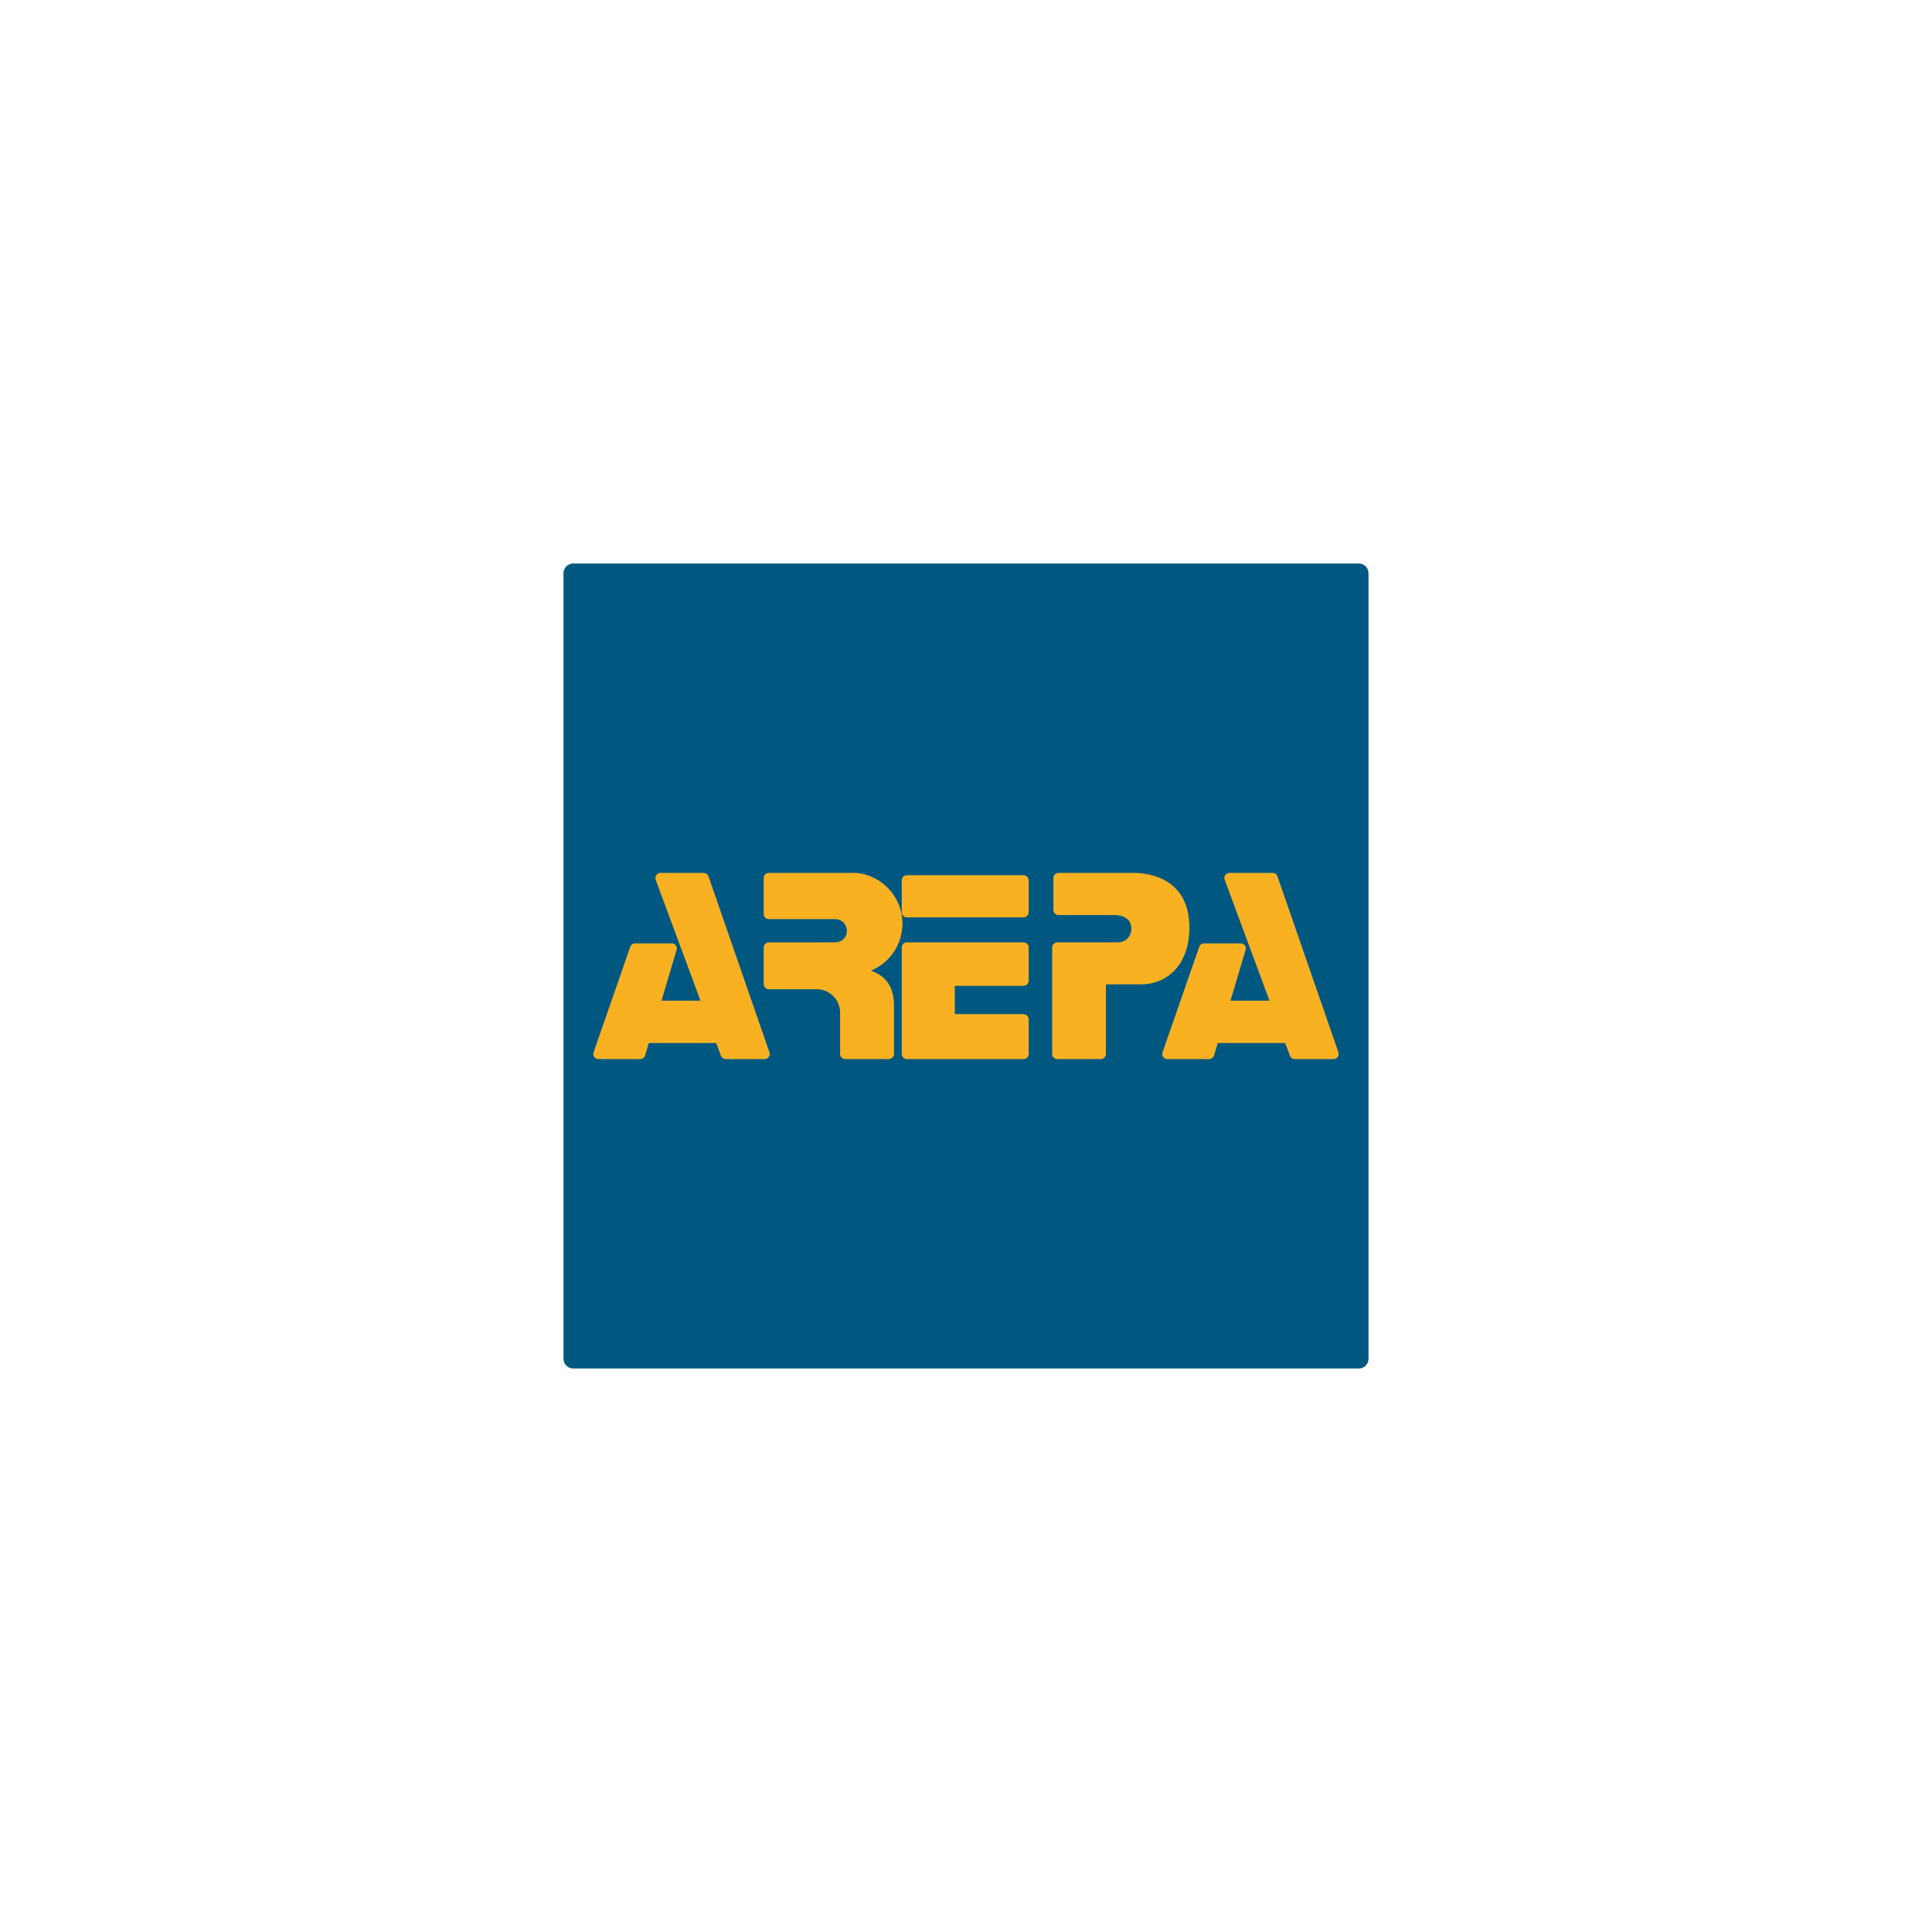
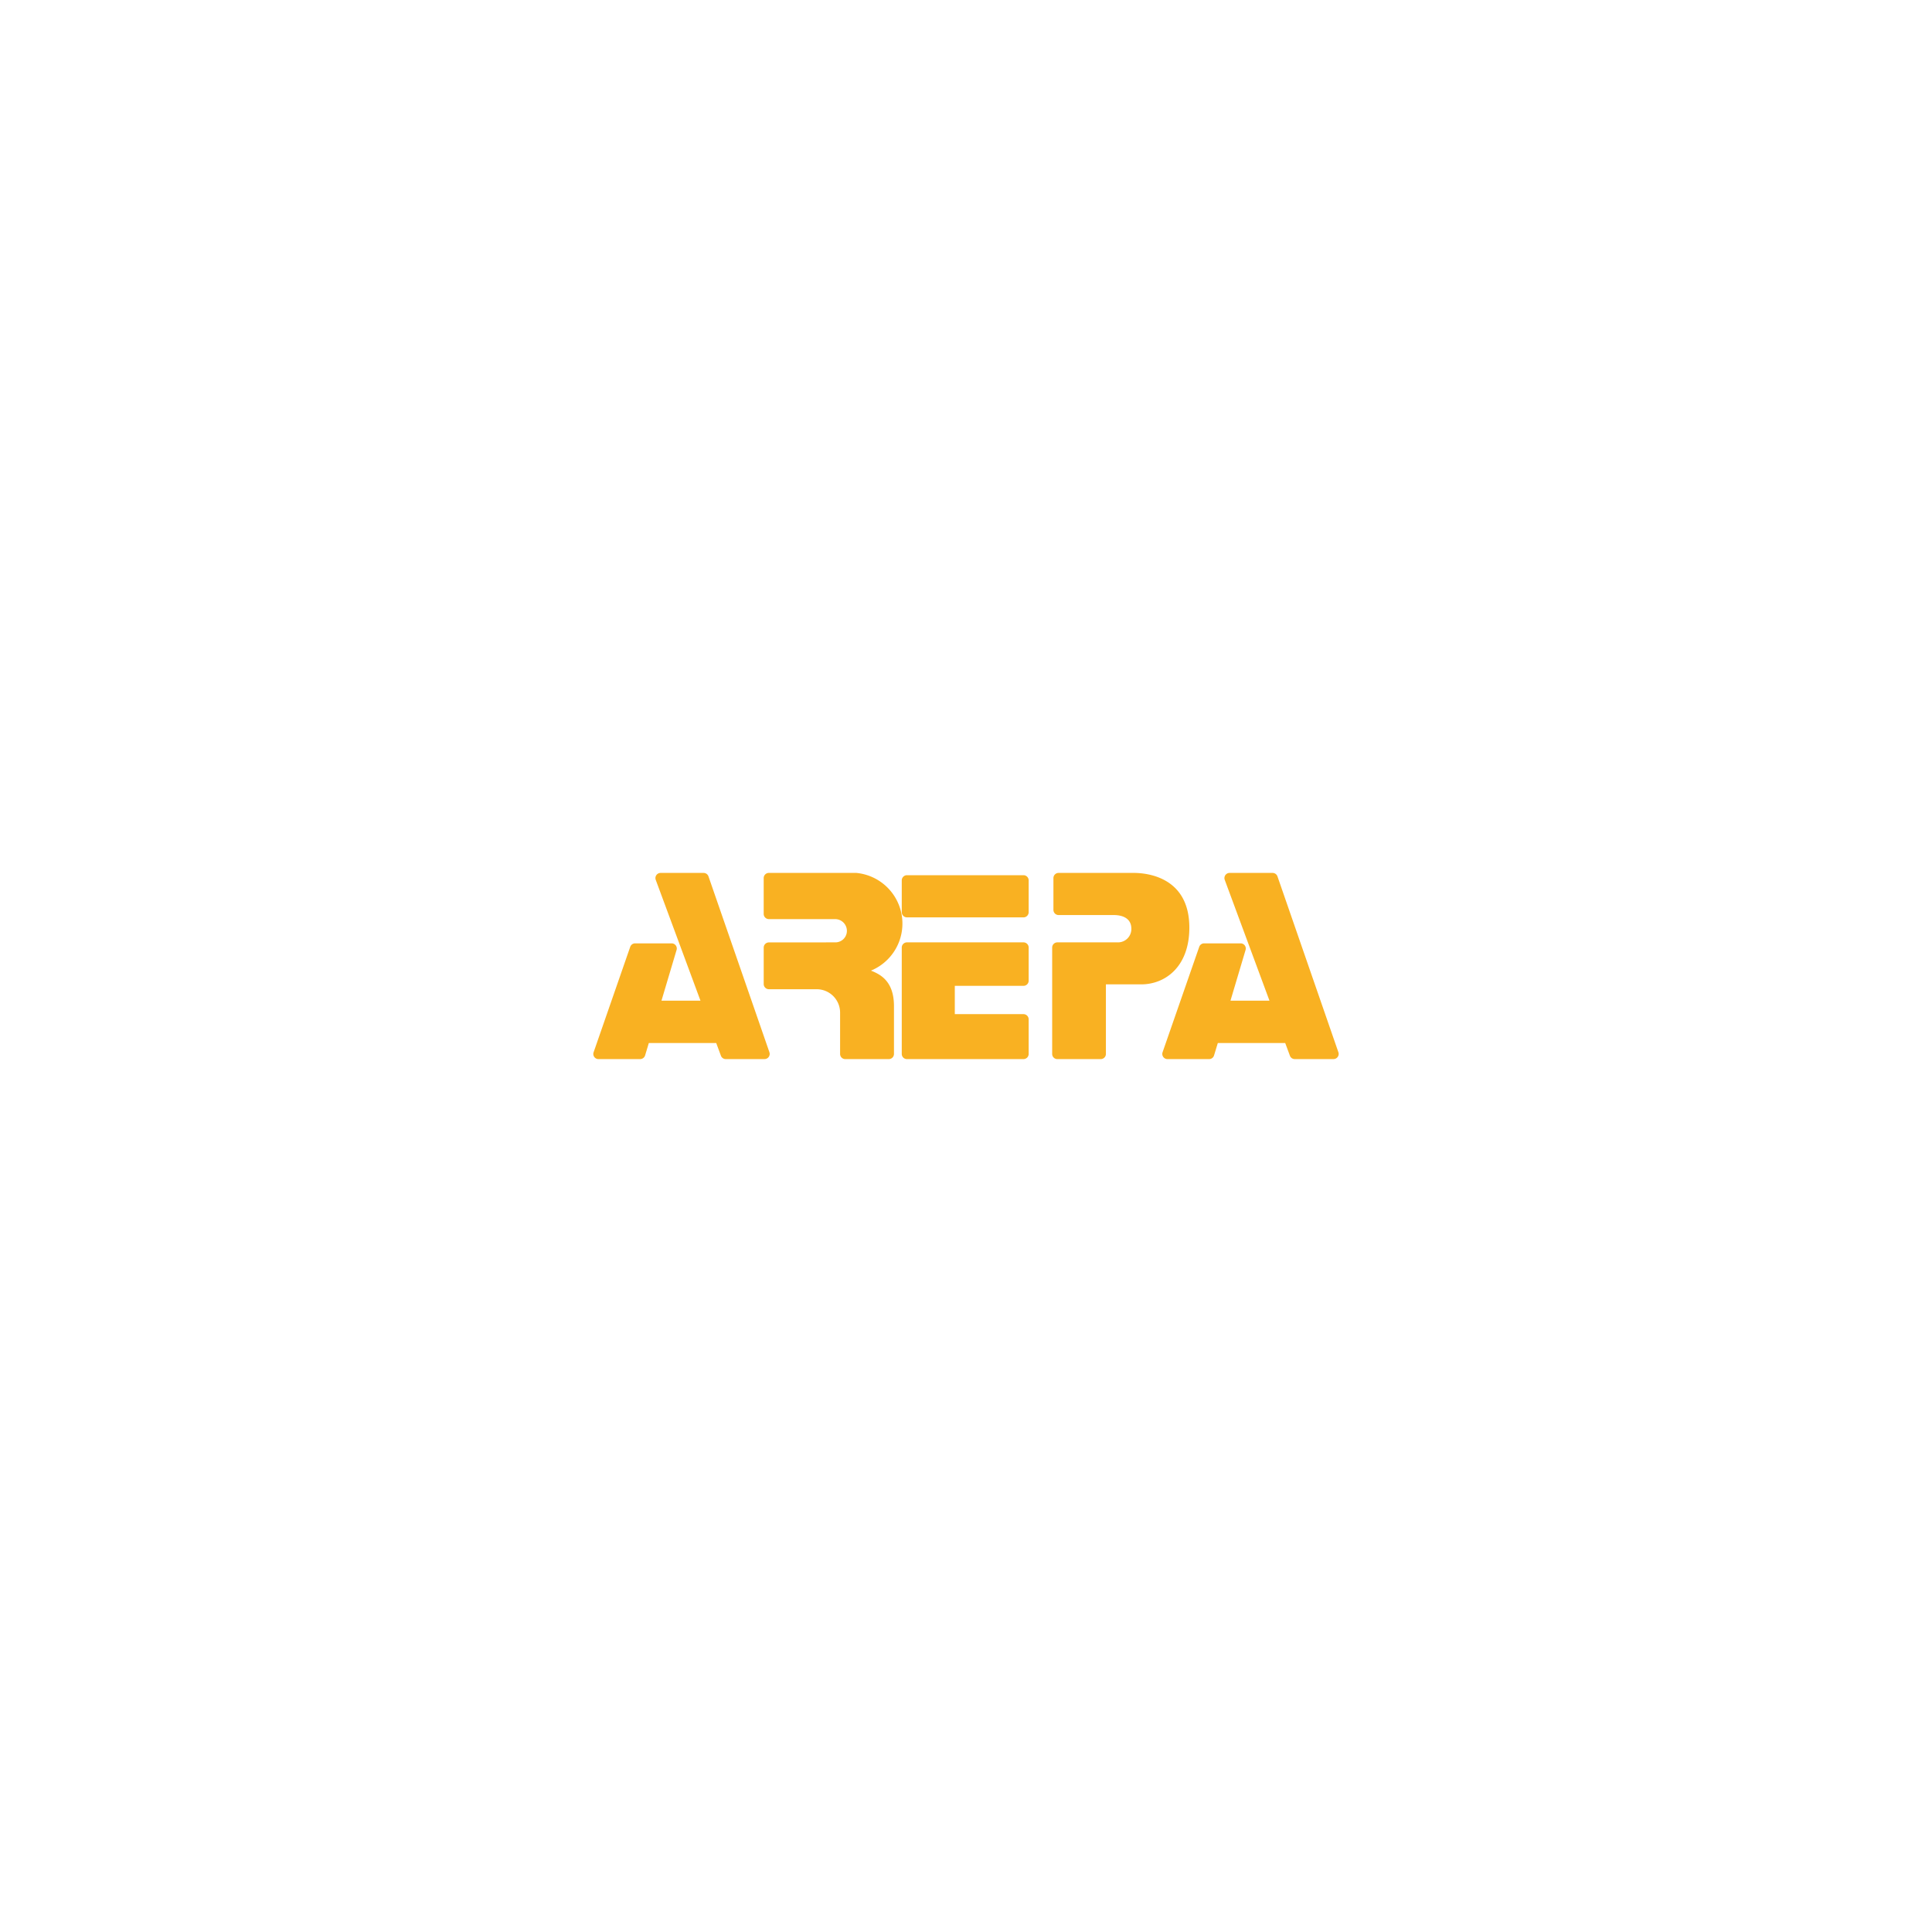
<svg xmlns="http://www.w3.org/2000/svg" viewBox="0 0 540 540">
  <defs>
    <style>.a{fill:#ff8000;opacity:0;}.b{fill:#005881;}.c{fill:#f9b122;}</style>
  </defs>
  <rect class="a" width="540" height="540" />
  <g transform="translate(157.5 157.5)">
-     <path class="b" d="M1582.745,6125a2.741,2.741,0,0,1-2.745-2.745v-219.51a2.741,2.741,0,0,1,2.745-2.745h219.51a2.741,2.741,0,0,1,2.745,2.745v219.51a2.741,2.741,0,0,1-2.745,2.745Z" transform="translate(-1580 -5900)" />
    <path class="c" d="M1652.532,6028.912a1.435,1.435,0,0,1-1.44-1.439v-11.554a6.542,6.542,0,0,0-6.536-6.536h-13.365a1.455,1.455,0,0,1-1.451-1.451V5997.75a1.455,1.455,0,0,1,1.451-1.451l18.517-.012a3.218,3.218,0,0,0,3.285-3.217,3.291,3.291,0,0,0-3.3-3.285h-18.506a1.455,1.455,0,0,1-1.451-1.452V5978.31a1.445,1.445,0,0,1,1.451-1.439h24.4a14.225,14.225,0,0,1,4.129,27.314,14.087,14.087,0,0,1,1.834.844c3.094,1.688,4.6,4.658,4.6,9.09v13.354a1.445,1.445,0,0,1-1.451,1.439Z" transform="translate(-1573.782 -5890.391)" />
    <path class="c" d="M1624.434,6028.912a1.446,1.446,0,0,1-1.361-.945l-1.316-3.555h-18.832l-1.046,3.477a1.459,1.459,0,0,1-1.384,1.023H1588.85a1.439,1.439,0,0,1-1.181-.607,1.422,1.422,0,0,1-.18-1.3l10.237-29.475a1.444,1.444,0,0,1,1.373-.967h10.193a1.444,1.444,0,0,1,1.159.573,1.42,1.42,0,0,1,.225,1.283l-4.219,14.164h10.9l-12.5-33.761a1.444,1.444,0,0,1,1.361-1.946h12.015a1.44,1.44,0,0,1,1.361.967L1636.629,6027a1.454,1.454,0,0,1-.191,1.3,1.439,1.439,0,0,1-1.181.607Z" transform="translate(-1579.074 -5890.391)" />
    <path class="c" d="M1765.8,6028.912a1.446,1.446,0,0,1-1.361-.945l-1.316-3.555h-18.833l-1.057,3.477a1.438,1.438,0,0,1-1.384,1.023h-11.632a1.439,1.439,0,0,1-1.181-.607,1.459,1.459,0,0,1-.191-1.3l10.249-29.475a1.444,1.444,0,0,1,1.373-.967h10.193a1.436,1.436,0,0,1,1.384,1.856l-4.219,14.164h10.9l-12.5-33.761a1.444,1.444,0,0,1,1.361-1.946h12a1.444,1.444,0,0,1,1.372.967L1777.988,6027a1.389,1.389,0,0,1-.191,1.3,1.434,1.434,0,0,1-1.17.607Z" transform="translate(-1561.404 -5890.391)" />
    <path class="c" d="M1702.861,6028.912a1.438,1.438,0,0,1-1.451-1.439v-29.734a1.441,1.441,0,0,1,1.451-1.452h16.8a3.737,3.737,0,0,0,3.881-3.8c0-3.465-3.409-3.836-4.871-3.836H1703.21a1.445,1.445,0,0,1-1.451-1.44v-8.9a1.445,1.445,0,0,1,1.451-1.439h20.981c3.645,0,15.559,1.1,15.559,15.3,0,10.946-6.75,15.851-13.444,15.851h-9.878v19.452a1.445,1.445,0,0,1-1.451,1.439Z" transform="translate(-1564.824 -5890.391)" />
    <path class="c" d="M1665.491,6026.755a1.445,1.445,0,0,1-1.451-1.439v-29.734a1.448,1.448,0,0,1,1.451-1.452h32.569a1.448,1.448,0,0,1,1.451,1.452v9.258a1.445,1.445,0,0,1-1.451,1.44h-19.193v7.909h19.193a1.455,1.455,0,0,1,1.451,1.451v9.675a1.445,1.445,0,0,1-1.451,1.439Z" transform="translate(-1569.495 -5888.234)" />
    <path class="c" d="M1665.491,5989.23a1.455,1.455,0,0,1-1.451-1.452v-8.887a1.455,1.455,0,0,1,1.451-1.451h32.569a1.455,1.455,0,0,1,1.451,1.451v8.887a1.455,1.455,0,0,1-1.451,1.452Z" transform="translate(-1569.495 -5890.32)" />
  </g>
</svg>